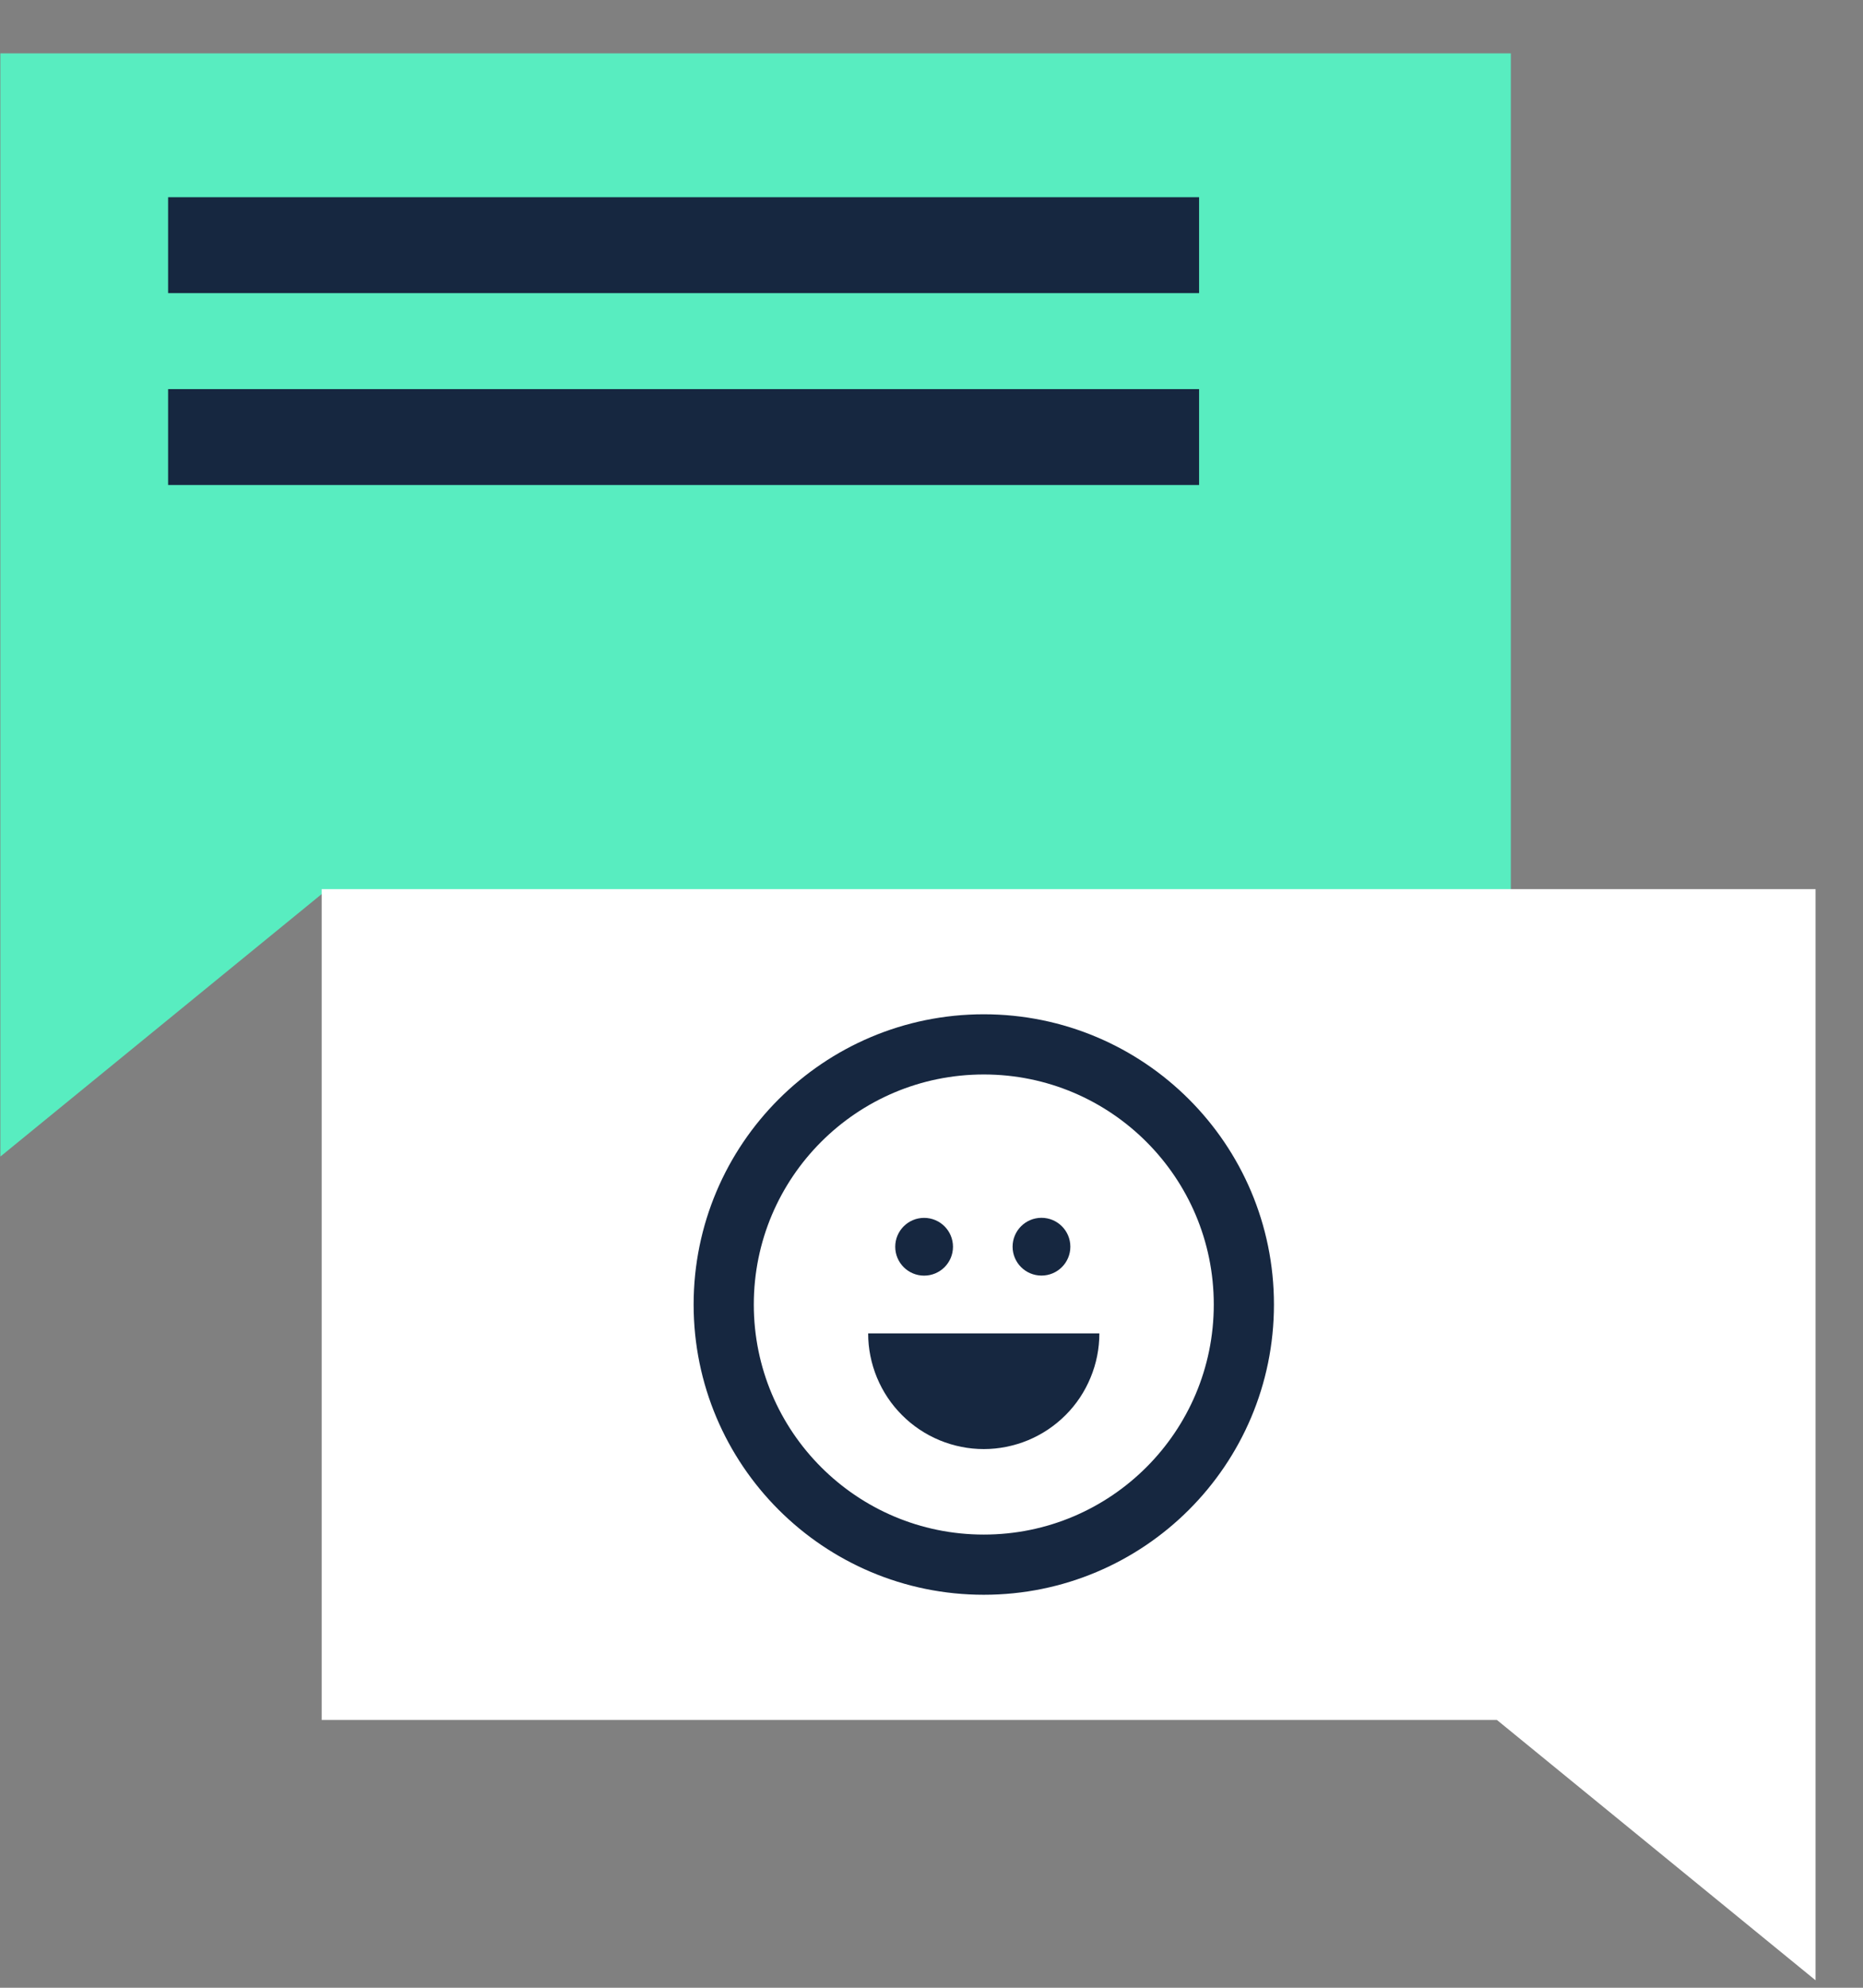
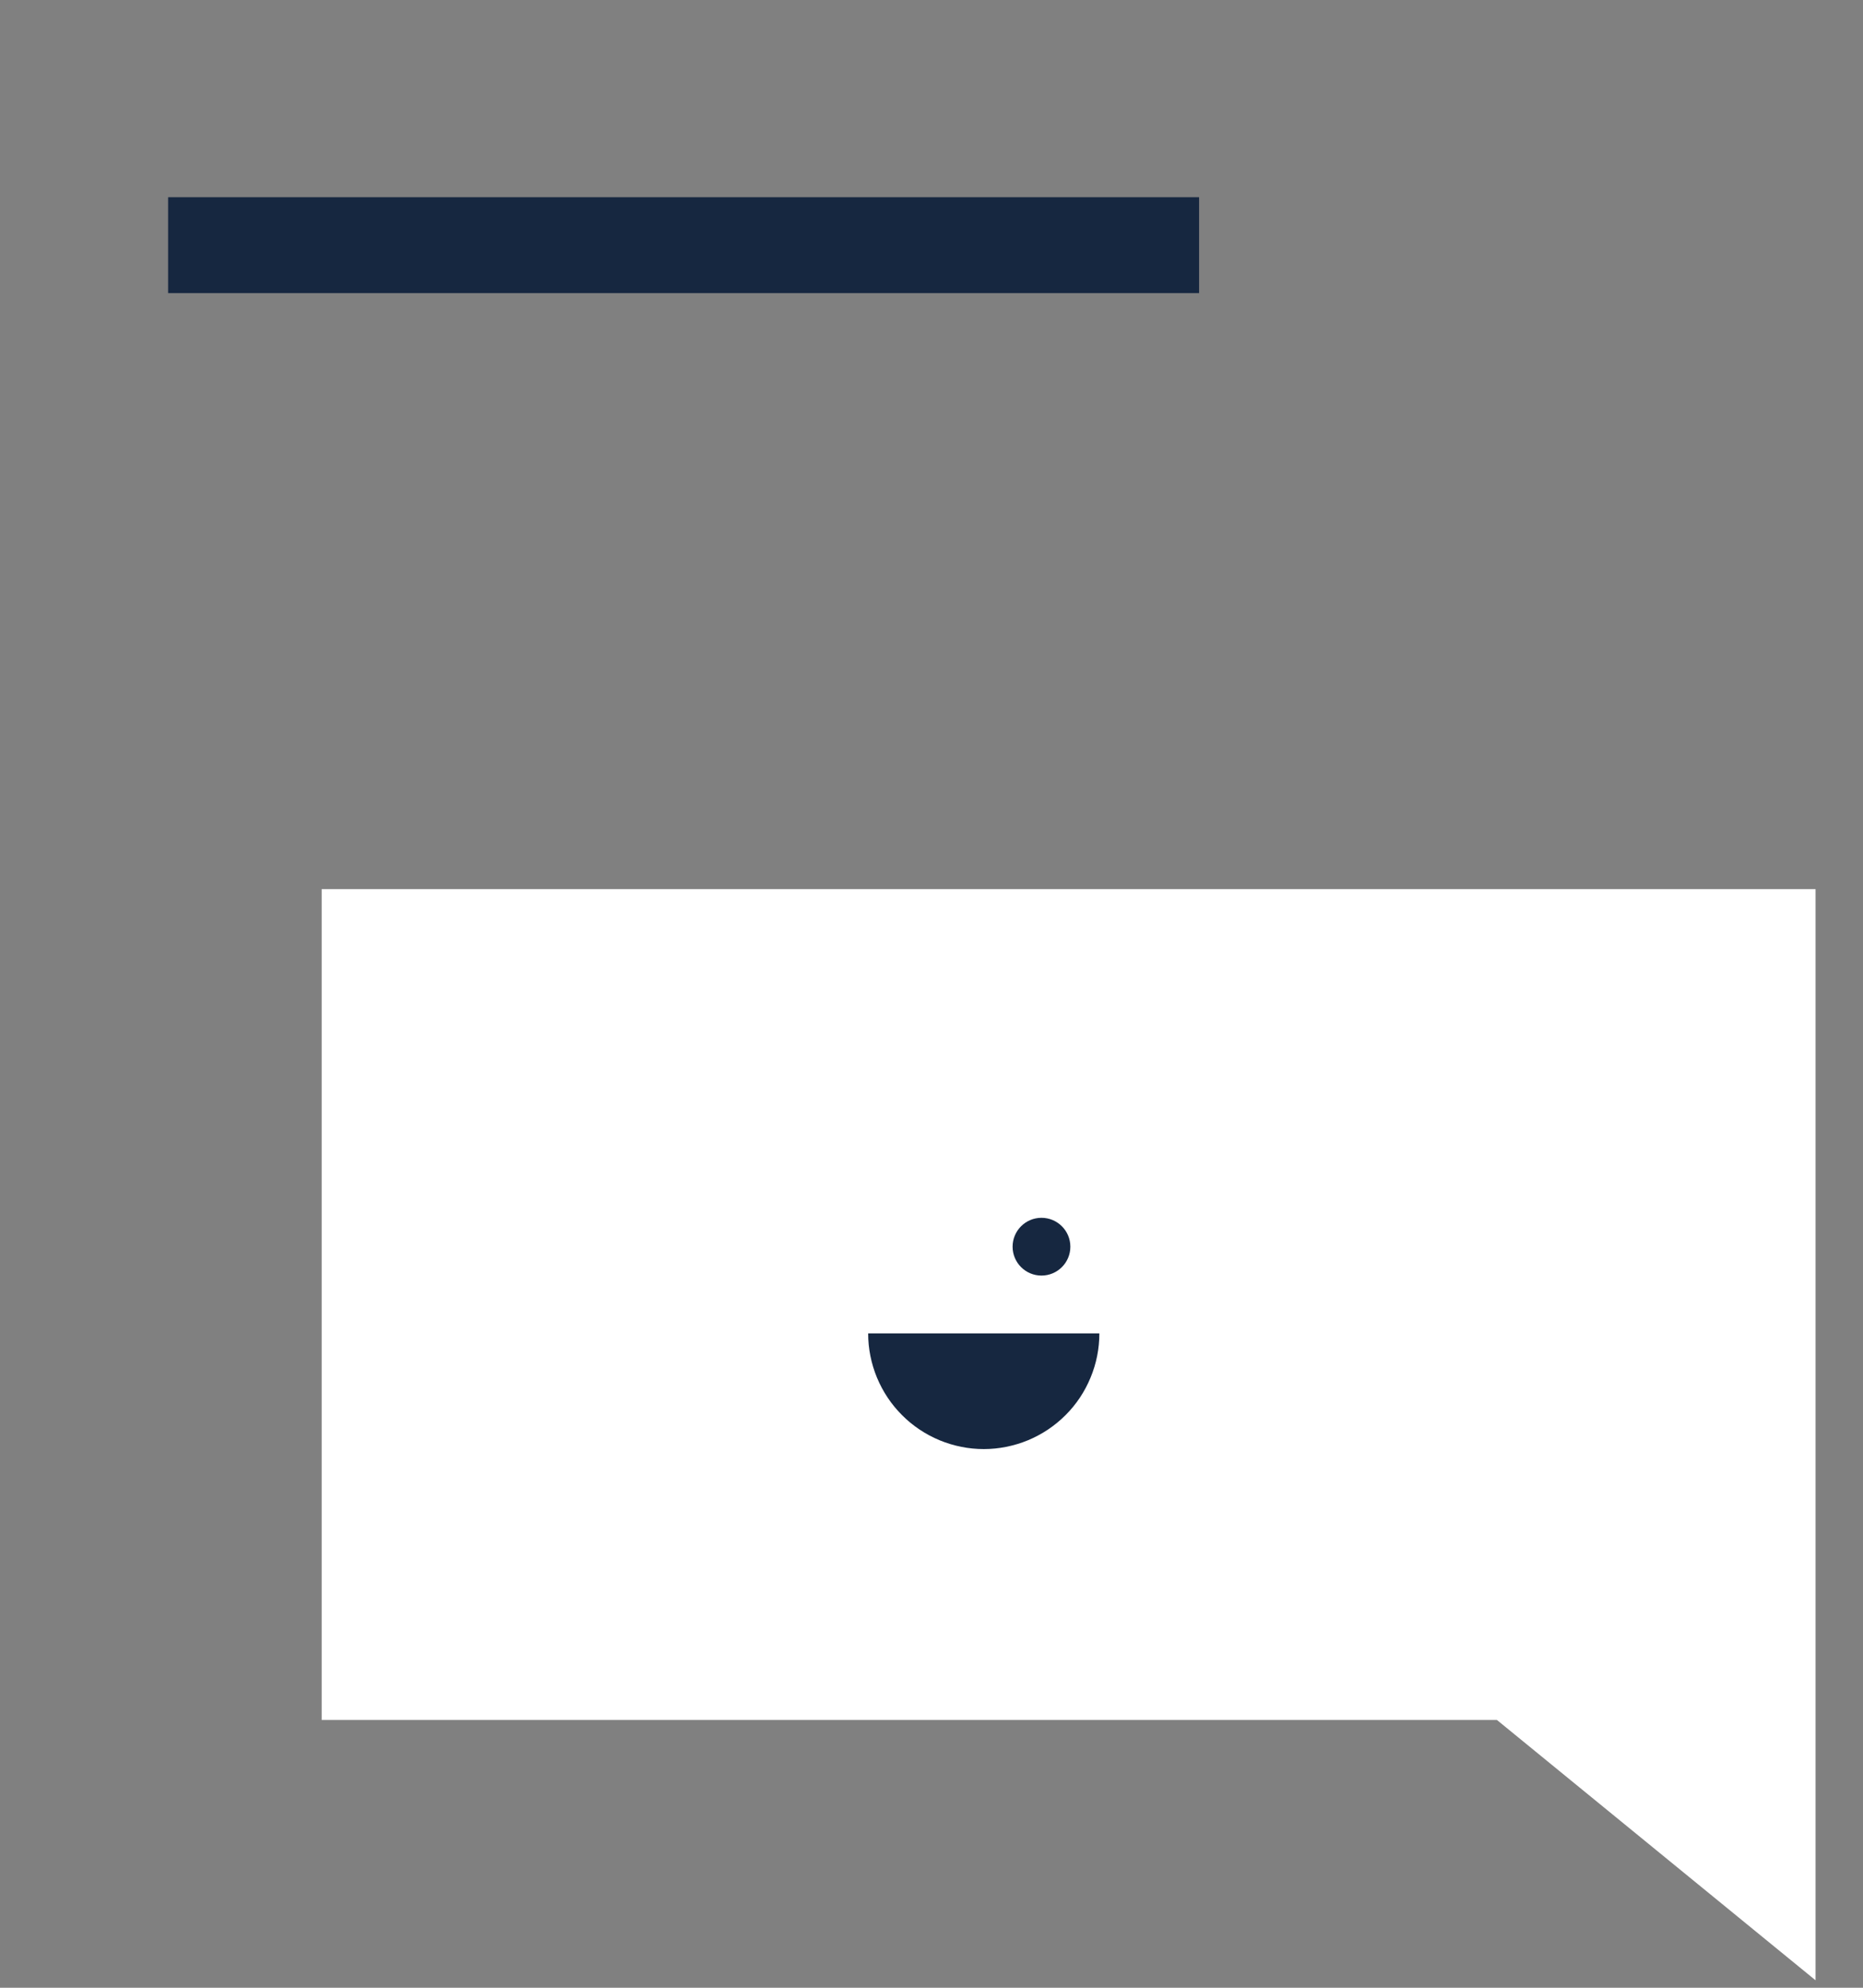
<svg xmlns="http://www.w3.org/2000/svg" width="30" height="32" viewBox="0 0 30 32" fill="none">
  <rect x="0" y="0" width="30" height="32" fill="#808080" stroke="none" />
-   <path d="M5.194 14.382L0.006 18.619V0.859H24.329V14.382H5.194Z" fill="#58EDC0" />
  <rect x="2.707" y="3.175" width="16.602" height="1.544" fill="#162740" />
-   <rect x="2.707" y="6.264" width="16.602" height="1.544" fill="#162740" />
  <path d="M24.105 27.689L29.236 31.88V14.314H5.18V27.689H24.105Z" fill="white" />
-   <circle cx="15.842" cy="21.001" r="4.188" stroke="#162740" stroke-width="0.969" />
  <path d="M13.98 21.466C13.98 21.711 14.029 21.953 14.122 22.178C14.216 22.404 14.353 22.61 14.526 22.782C14.698 22.955 14.904 23.092 15.13 23.186C15.355 23.279 15.597 23.328 15.842 23.328C16.086 23.328 16.328 23.279 16.554 23.186C16.78 23.092 16.985 22.955 17.158 22.782C17.331 22.61 17.468 22.404 17.561 22.178C17.655 21.953 17.703 21.711 17.703 21.466L15.842 21.466L13.98 21.466Z" fill="#162740" />
-   <circle cx="14.881" cy="20.071" r="0.465" fill="#162740" />
  <circle cx="16.771" cy="20.07" r="0.465" fill="#162740" />
</svg>